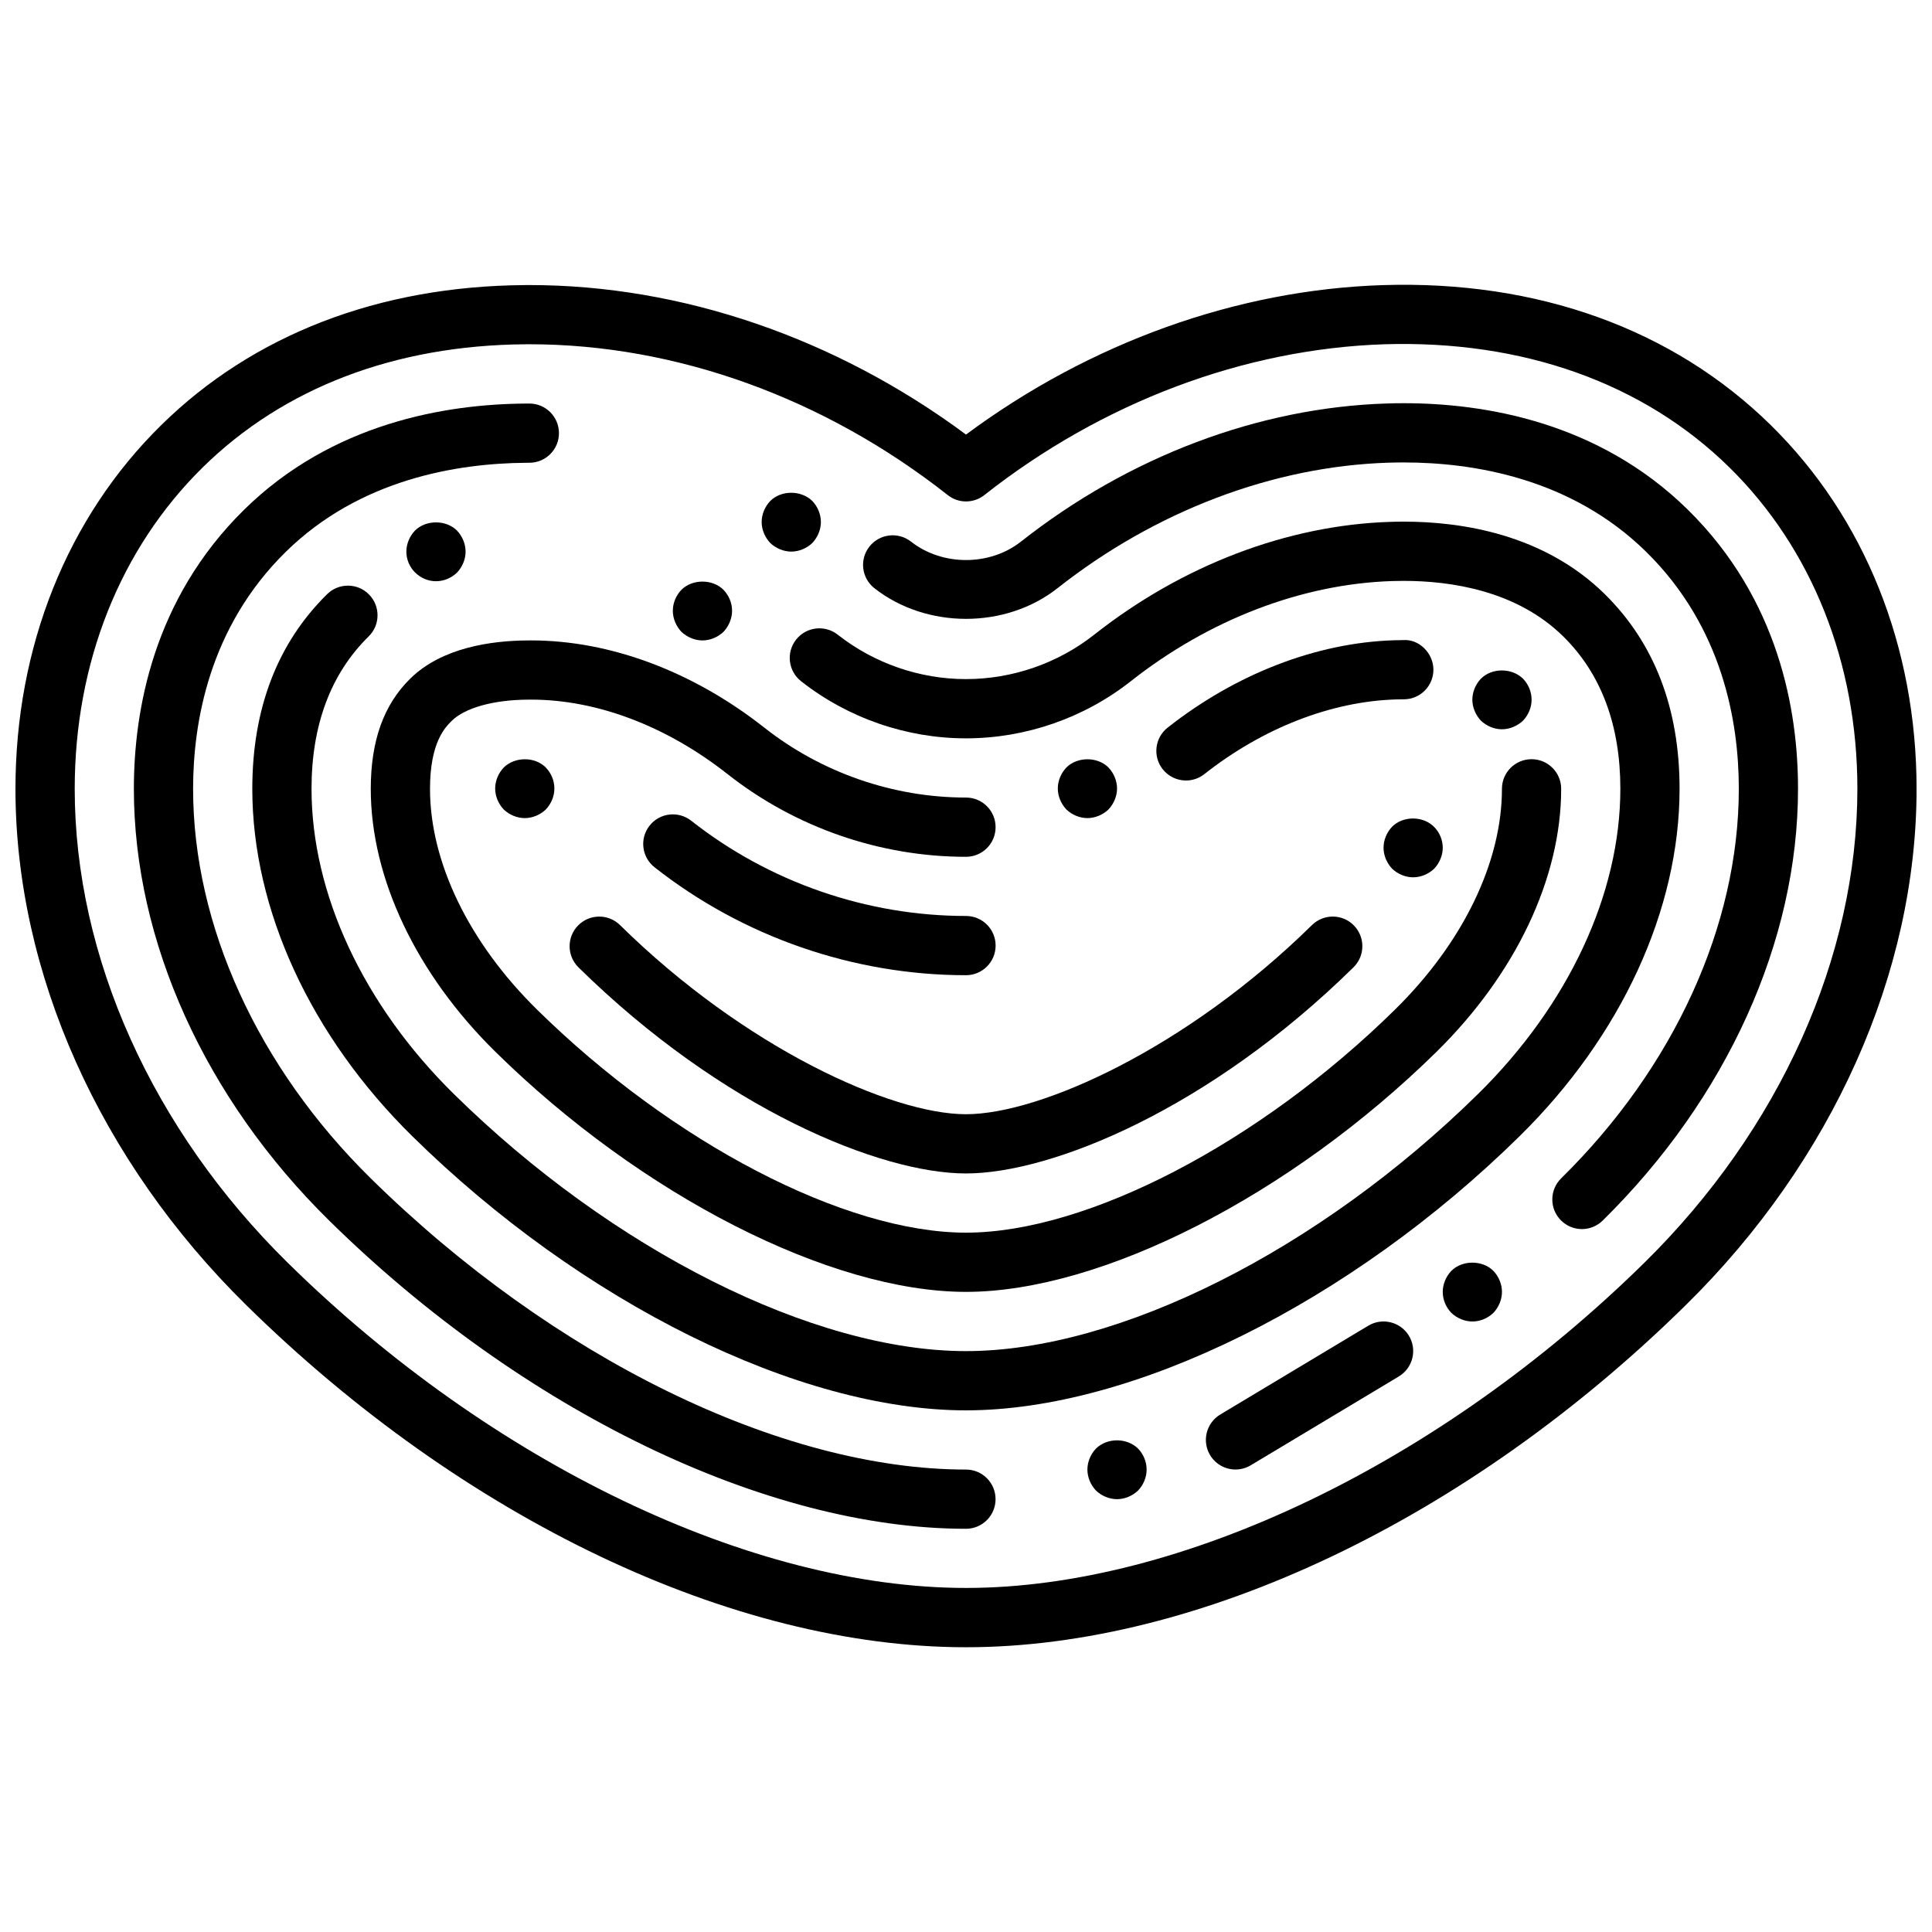
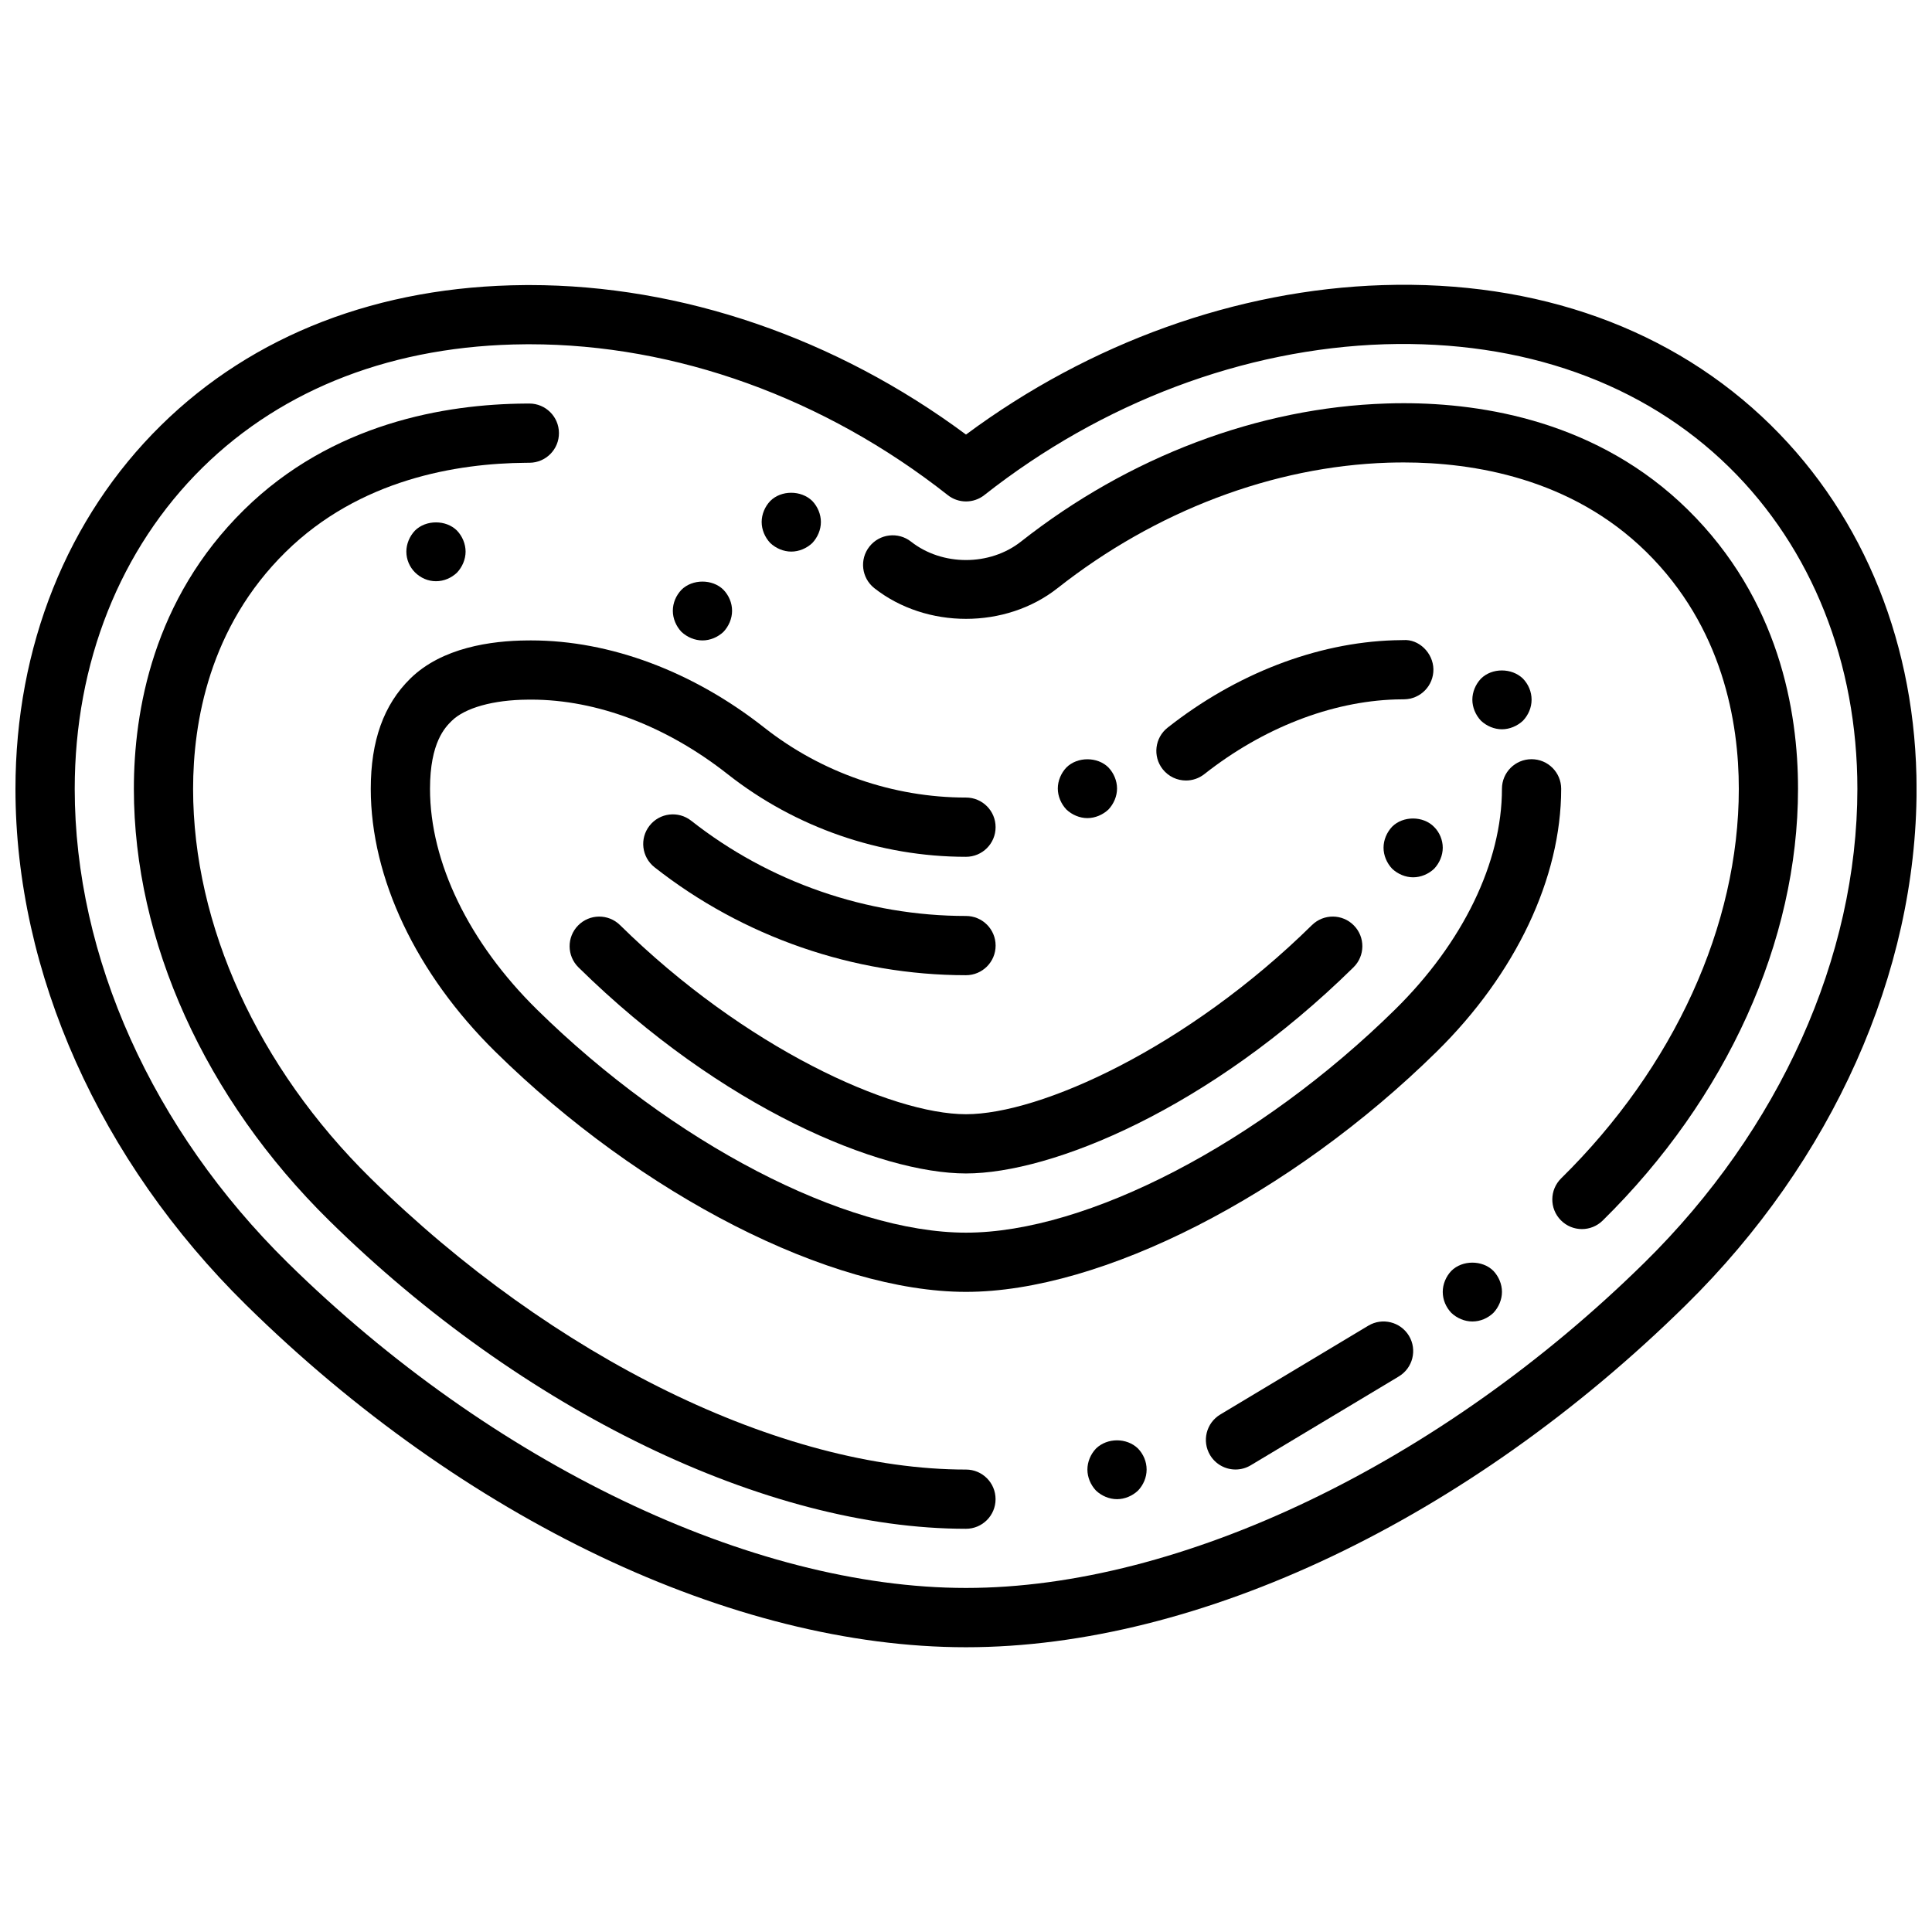
<svg xmlns="http://www.w3.org/2000/svg" width="800px" height="800px" version="1.1" viewBox="144 144 512 512">
  <defs>
    <clipPath id="a">
      <path d="m148.09 219h503.81v362h-503.81z" />
    </clipPath>
  </defs>
  <g clip-path="url(#a)">
    <path d="m613.32 256.7c-25.961-25.527-61.898-38.453-102.92-37.141-38.609 1.238-77.578 15.254-110.4 39.605-34.48-25.59-75.344-39.621-115.7-39.621l-1.277 0.008c-38.609 0.281-71.93 13.129-96.336 37.148-24.887 24.48-38.59 58.711-38.59 96.363 0 48.699 22.285 98.555 61.148 136.79 57.703 56.777 129.02 90.684 190.76 90.684 61.742 0 133.06-33.902 190.76-90.684 38.859-38.223 61.141-88.086 61.148-136.79-0.012-37.652-13.711-71.883-38.598-96.363zm-33.562 221.95c-54.02 53.148-122.9 86.172-179.75 86.172-56.863 0-125.73-33.023-179.75-86.172-35.875-35.297-56.457-81.078-56.457-125.59 0-33.414 12.039-63.656 33.902-85.176 21.445-21.109 50.992-32.395 85.449-32.645l1.16-0.008c38.766 0 78.137 14.195 110.84 39.965 2.84 2.254 6.867 2.254 9.715 0 31.176-24.57 68.836-38.758 106.05-39.965 36.523-1.113 68.57 10.195 91.406 32.652 21.863 21.508 33.902 51.762 33.902 85.176-0.012 44.512-20.586 90.293-56.465 125.59z" />
  </g>
  <path d="m400 533.45c-48.93 0-109.37-29.57-157.74-77.164-29.922-29.434-47.086-67.055-47.086-103.22 0-17.633 4.254-42.84 24.523-62.785 19.602-19.289 45.438-23.496 63.656-23.637l0.988-0.008c4.332-0.031 7.824-3.57 7.785-7.91-0.031-4.316-3.539-7.785-7.848-7.785h-0.062l-0.98 0.008c-21.125 0.148-51.203 5.164-74.551 28.141-24.148 23.754-29.207 53.348-29.207 73.977 0 40.352 18.871 82.051 51.77 114.41 51.188 50.371 115.85 81.668 168.74 81.668 4.332 0 7.848-3.508 7.848-7.848 0-4.34-3.508-7.848-7.84-7.848z" />
  <path d="m591.3 279.08c-23.715-23.332-54.035-28.227-75.297-28.227-1.531 0-3.059 0.023-4.598 0.078-33.871 1.082-68.266 14.086-96.844 36.602-8.262 6.512-20.867 6.512-29.137 0-3.398-2.66-8.332-2.094-11.02 1.32-2.684 3.398-2.094 8.332 1.309 11.02 13.781 10.836 34.797 10.852 48.559-0.016 25.961-20.449 57.082-32.262 87.633-33.242 1.367-0.039 2.738-0.062 4.098-0.062 18.324 0 44.352 4.113 64.285 23.715 20.27 19.949 24.523 45.152 24.516 62.785 0 36.168-17.156 73.789-47.078 103.22-3.094 3.043-3.133 8.012-0.094 11.098 1.539 1.562 3.562 2.348 5.594 2.348 1.984 0 3.973-0.754 5.5-2.254 32.895-32.363 51.77-74.062 51.77-114.41 0.016-20.625-5.047-50.211-29.195-73.973z" />
-   <path d="m569.29 301.45c-16.148-15.875-37.887-19.211-53.285-19.211-1.207 0-2.41 0.016-3.594 0.062-27.223 0.863-55.074 11.48-78.418 29.883-9.645 7.606-21.715 11.785-34.004 11.785-12.273 0-24.344-4.184-33.996-11.785-3.406-2.66-8.332-2.086-11.02 1.32-2.684 3.406-2.094 8.332 1.309 11.02 12.406 9.762 27.93 15.145 43.703 15.145 15.789 0 31.32-5.383 43.711-15.16 20.742-16.332 45.312-25.754 69.23-26.523 1.012-0.031 2.039-0.047 3.066-0.047 12.461 0 29.914 2.551 42.273 14.707 10.051 9.895 15.145 23.48 15.145 40.398 0 27.82-13.742 57.285-37.699 80.859-42.078 41.395-95.352 68.156-135.73 68.156s-93.652-26.742-135.72-68.148c-23.953-23.586-37.703-53.051-37.703-80.855 0-16.926 5.094-30.527 15.145-40.406 3.094-3.035 3.133-8.012 0.094-11.098-3.035-3.102-8.012-3.133-11.098-0.094-13.156 12.949-19.836 30.309-19.836 51.598 0 31.984 15.453 65.543 42.398 92.051 44.848 44.133 102.45 72.652 146.72 72.652 44.281 0 101.88-28.523 146.73-72.66 26.941-26.5 42.391-60.047 42.391-92.051 0.012-21.281-6.66-38.641-19.82-51.598z" />
-   <path d="m308.31 389.16c-3.086-3.035-8.059-3.004-11.105 0.094-3.035 3.094-2.996 8.051 0.086 11.098 38.137 37.527 79.973 54.625 102.7 54.625 22.727 0 64.559-17.098 102.7-54.633 3.094-3.043 3.133-8.012 0.094-11.098-3.035-3.094-8.004-3.125-11.098-0.094-33.094 32.559-71.938 50.129-91.695 50.129-19.758 0-58.602-17.562-91.68-50.121z" />
+   <path d="m308.31 389.16c-3.086-3.035-8.059-3.004-11.105 0.094-3.035 3.094-2.996 8.051 0.086 11.098 38.137 37.527 79.973 54.625 102.7 54.625 22.727 0 64.559-17.098 102.7-54.633 3.094-3.043 3.133-8.012 0.094-11.098-3.035-3.094-8.004-3.125-11.098-0.094-33.094 32.559-71.938 50.129-91.695 50.129-19.758 0-58.602-17.562-91.68-50.121" />
  <path d="m407.85 394.59c0-4.34-3.516-7.848-7.848-7.848-26.297 0-52.16-8.961-72.84-25.254-3.406-2.66-8.332-2.094-11.02 1.32-2.684 3.406-2.094 8.332 1.309 11.02 23.434 18.449 52.75 28.613 82.547 28.613 4.336-0.004 7.852-3.512 7.852-7.852z" />
  <path d="m400 355.36c-19.281 0-38.258-6.574-53.426-18.512-18.938-14.918-40.879-23.133-61.852-23.133l-1.012 0.008c-9.512 0.07-22.609 1.875-30.988 10.117-7.043 6.918-10.465 16.477-10.465 29.219 0 23.629 12.039 49.023 33.023 69.668 38.68 38.066 88.793 63.633 124.71 63.633 35.918 0 86.031-25.582 124.72-63.641 20.984-20.637 33.016-46.031 33.016-69.676 0-4.34-3.516-7.848-7.848-7.848-4.332 0-7.848 3.508-7.848 7.848 0 19.461-10.32 40.773-28.32 58.488-35.949 35.375-81.645 59.137-113.71 59.137-32.062 0-77.758-23.762-113.7-59.129-18.016-17.719-28.344-39.035-28.344-58.48 0-12.352 4.043-16.332 5.769-18.035 3.508-3.445 11.02-5.547 20.098-5.609l0.957-0.008c17.406 0 35.902 7.023 52.082 19.777 17.922 14.109 40.344 21.879 63.133 21.879 4.332 0 7.848-3.508 7.848-7.848 0.008-4.34-3.508-7.856-7.84-7.856z" />
  <path d="m515.88 313.63-2.457 0.047c-20.566 0.652-41.875 8.883-59.992 23.156-3.406 2.684-3.988 7.621-1.301 11.02 1.555 1.961 3.844 2.988 6.168 2.988 1.703 0 3.414-0.551 4.859-1.688 15.508-12.219 33.539-19.242 50.664-19.793l2.332-0.039c4.332-0.07 7.785-3.641 7.715-7.981-0.086-4.328-3.852-8.016-7.988-7.711z" />
  <path d="m259.54 298.03c2.117 0 4.082-0.863 5.57-2.277 1.414-1.5 2.277-3.531 2.277-5.57 0-2.039-0.863-4.09-2.277-5.57-2.902-2.902-8.238-2.902-11.145 0-1.414 1.492-2.277 3.531-2.277 5.57 0 2.109 0.863 4.074 2.277 5.492 1.492 1.484 3.453 2.356 5.574 2.356z" />
  <path d="m330.16 313.72c2.039 0 4.082-0.863 5.57-2.277 1.414-1.5 2.277-3.531 2.277-5.57 0-2.125-0.863-4.09-2.277-5.57-2.902-2.902-8.238-2.902-11.145 0-1.414 1.492-2.277 3.453-2.277 5.57 0 2.039 0.863 4.074 2.277 5.57 1.496 1.406 3.535 2.277 5.574 2.277z" />
  <path d="m353.7 290.18c2.039 0 4.082-0.863 5.57-2.277 1.414-1.5 2.277-3.531 2.277-5.57 0-2.039-0.863-4.09-2.277-5.57-2.981-2.902-8.238-2.902-11.145 0-1.414 1.492-2.277 3.531-2.277 5.57 0 2.039 0.863 4.074 2.277 5.57 1.492 1.406 3.535 2.277 5.574 2.277z" />
  <path d="m437.75 358.53c1.414-1.5 2.277-3.531 2.277-5.57 0-2.039-0.863-4.09-2.277-5.57-2.902-2.902-8.238-2.902-11.145 0-1.414 1.492-2.277 3.531-2.277 5.57 0 2.039 0.863 4.074 2.277 5.57 1.492 1.414 3.531 2.277 5.57 2.277 2.043 0 4.082-0.871 5.574-2.277z" />
  <path d="m547.61 334.99c1.414-1.5 2.277-3.461 2.277-5.57 0-2.125-0.863-4.09-2.277-5.57-2.981-2.902-8.238-2.902-11.145 0-1.414 1.492-2.277 3.531-2.277 5.57 0 2.039 0.863 4.074 2.277 5.57 1.492 1.414 3.531 2.277 5.57 2.277 2.043-0.004 4.082-0.875 5.574-2.277z" />
-   <path d="m277.5 347.39c-1.414 1.492-2.277 3.531-2.277 5.57 0 2.039 0.863 4.074 2.277 5.57 1.492 1.414 3.531 2.277 5.57 2.277 2.039 0 4.082-0.863 5.57-2.277 1.414-1.5 2.277-3.461 2.277-5.57 0-2.125-0.863-4.09-2.277-5.57-2.898-2.906-8.156-2.906-11.141 0z" />
  <path d="m512.93 363.08c-1.414 1.492-2.277 3.531-2.277 5.57 0 2.039 0.863 4.074 2.277 5.57 1.492 1.414 3.531 2.277 5.57 2.277 2.039 0 4.082-0.863 5.57-2.277 1.414-1.5 2.277-3.531 2.277-5.57 0-2.039-0.863-4.09-2.277-5.492-2.902-2.984-8.238-2.984-11.141-0.078z" />
  <path d="m528.62 480.79c-1.414 1.484-2.277 3.531-2.277 5.57 0 2.117 0.863 4.082 2.277 5.57 1.492 1.414 3.531 2.277 5.57 2.277 2.117 0 4.082-0.863 5.57-2.277 1.414-1.5 2.277-3.531 2.277-5.57 0-2.039-0.863-4.09-2.277-5.57-2.902-2.906-8.238-2.906-11.141 0z" />
  <path d="m434.45 527.88c-1.414 1.484-2.277 3.531-2.277 5.57 0 2.039 0.863 4.082 2.277 5.57 1.492 1.414 3.531 2.277 5.57 2.277 2.039 0 4.082-0.863 5.57-2.277 1.414-1.5 2.277-3.461 2.277-5.57 0-2.125-0.863-4.09-2.277-5.57-2.981-2.902-8.16-2.902-11.141 0z" />
  <path d="m506.62 495.32-39.238 23.543c-3.719 2.231-4.922 7.047-2.691 10.766 1.477 2.449 4.074 3.805 6.734 3.805 1.375 0 2.762-0.359 4.035-1.121l39.238-23.543c3.719-2.231 4.922-7.047 2.691-10.766-2.238-3.703-7.059-4.91-10.77-2.684z" />
</svg>